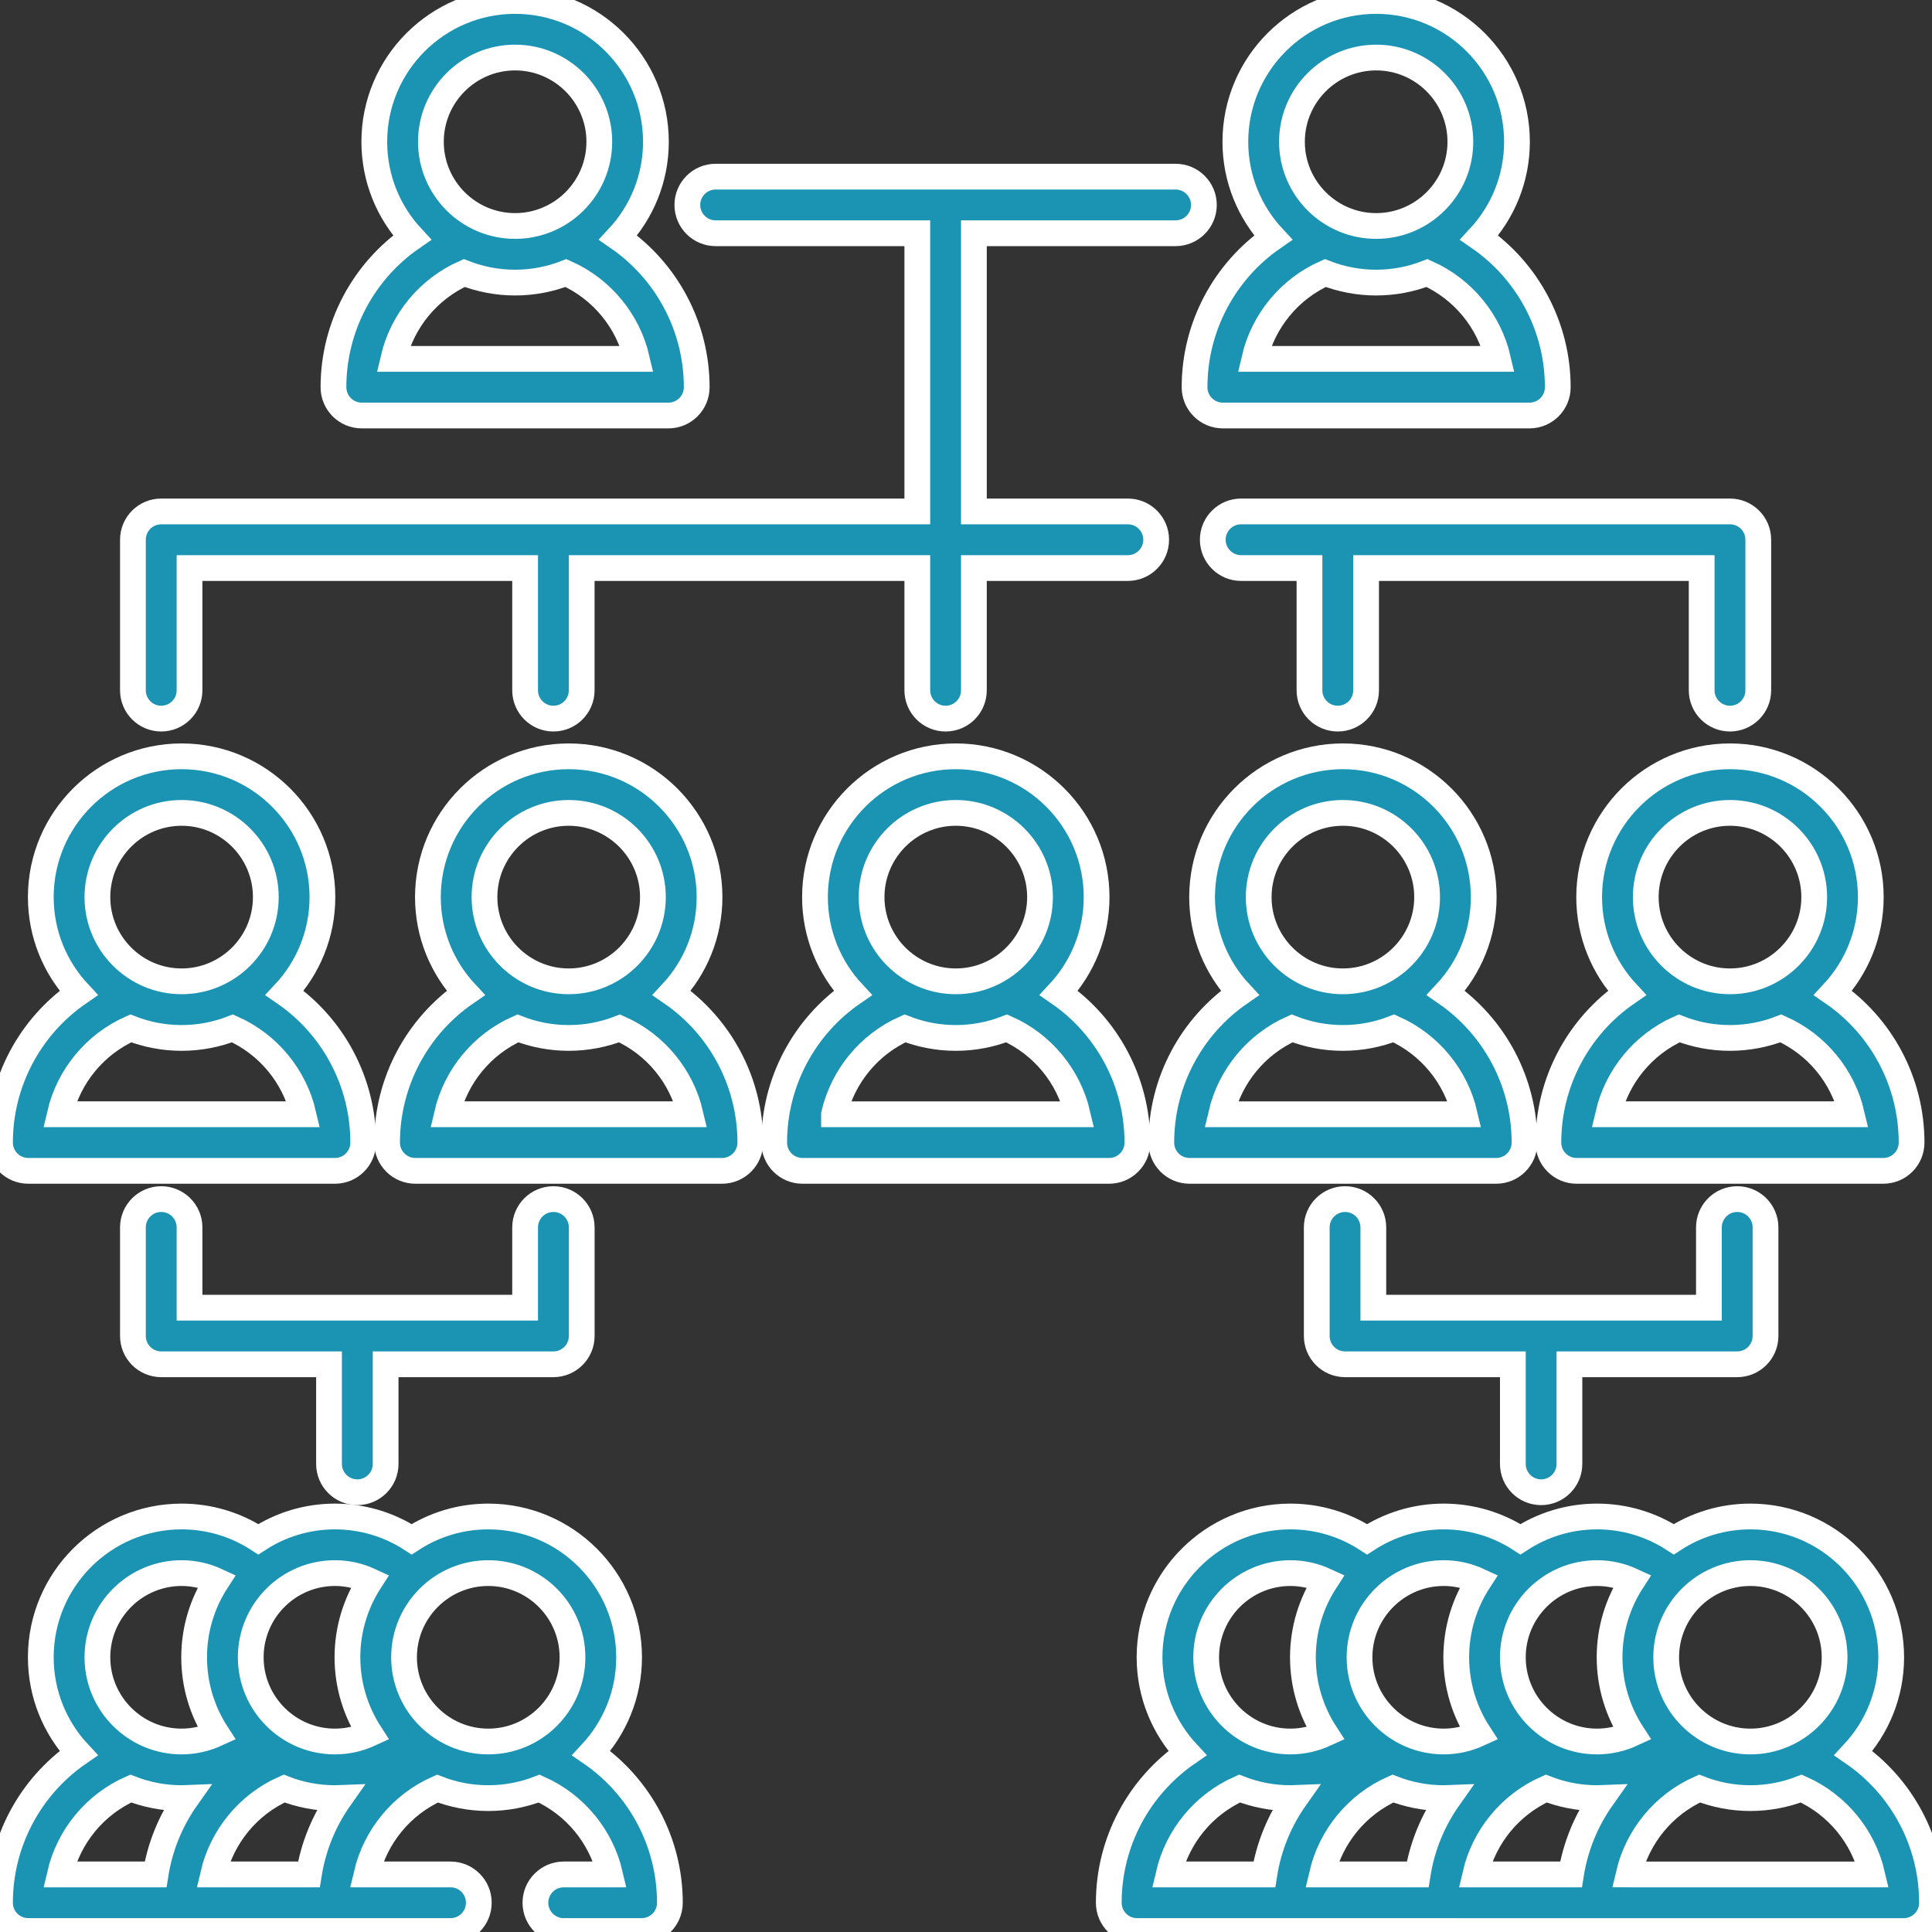
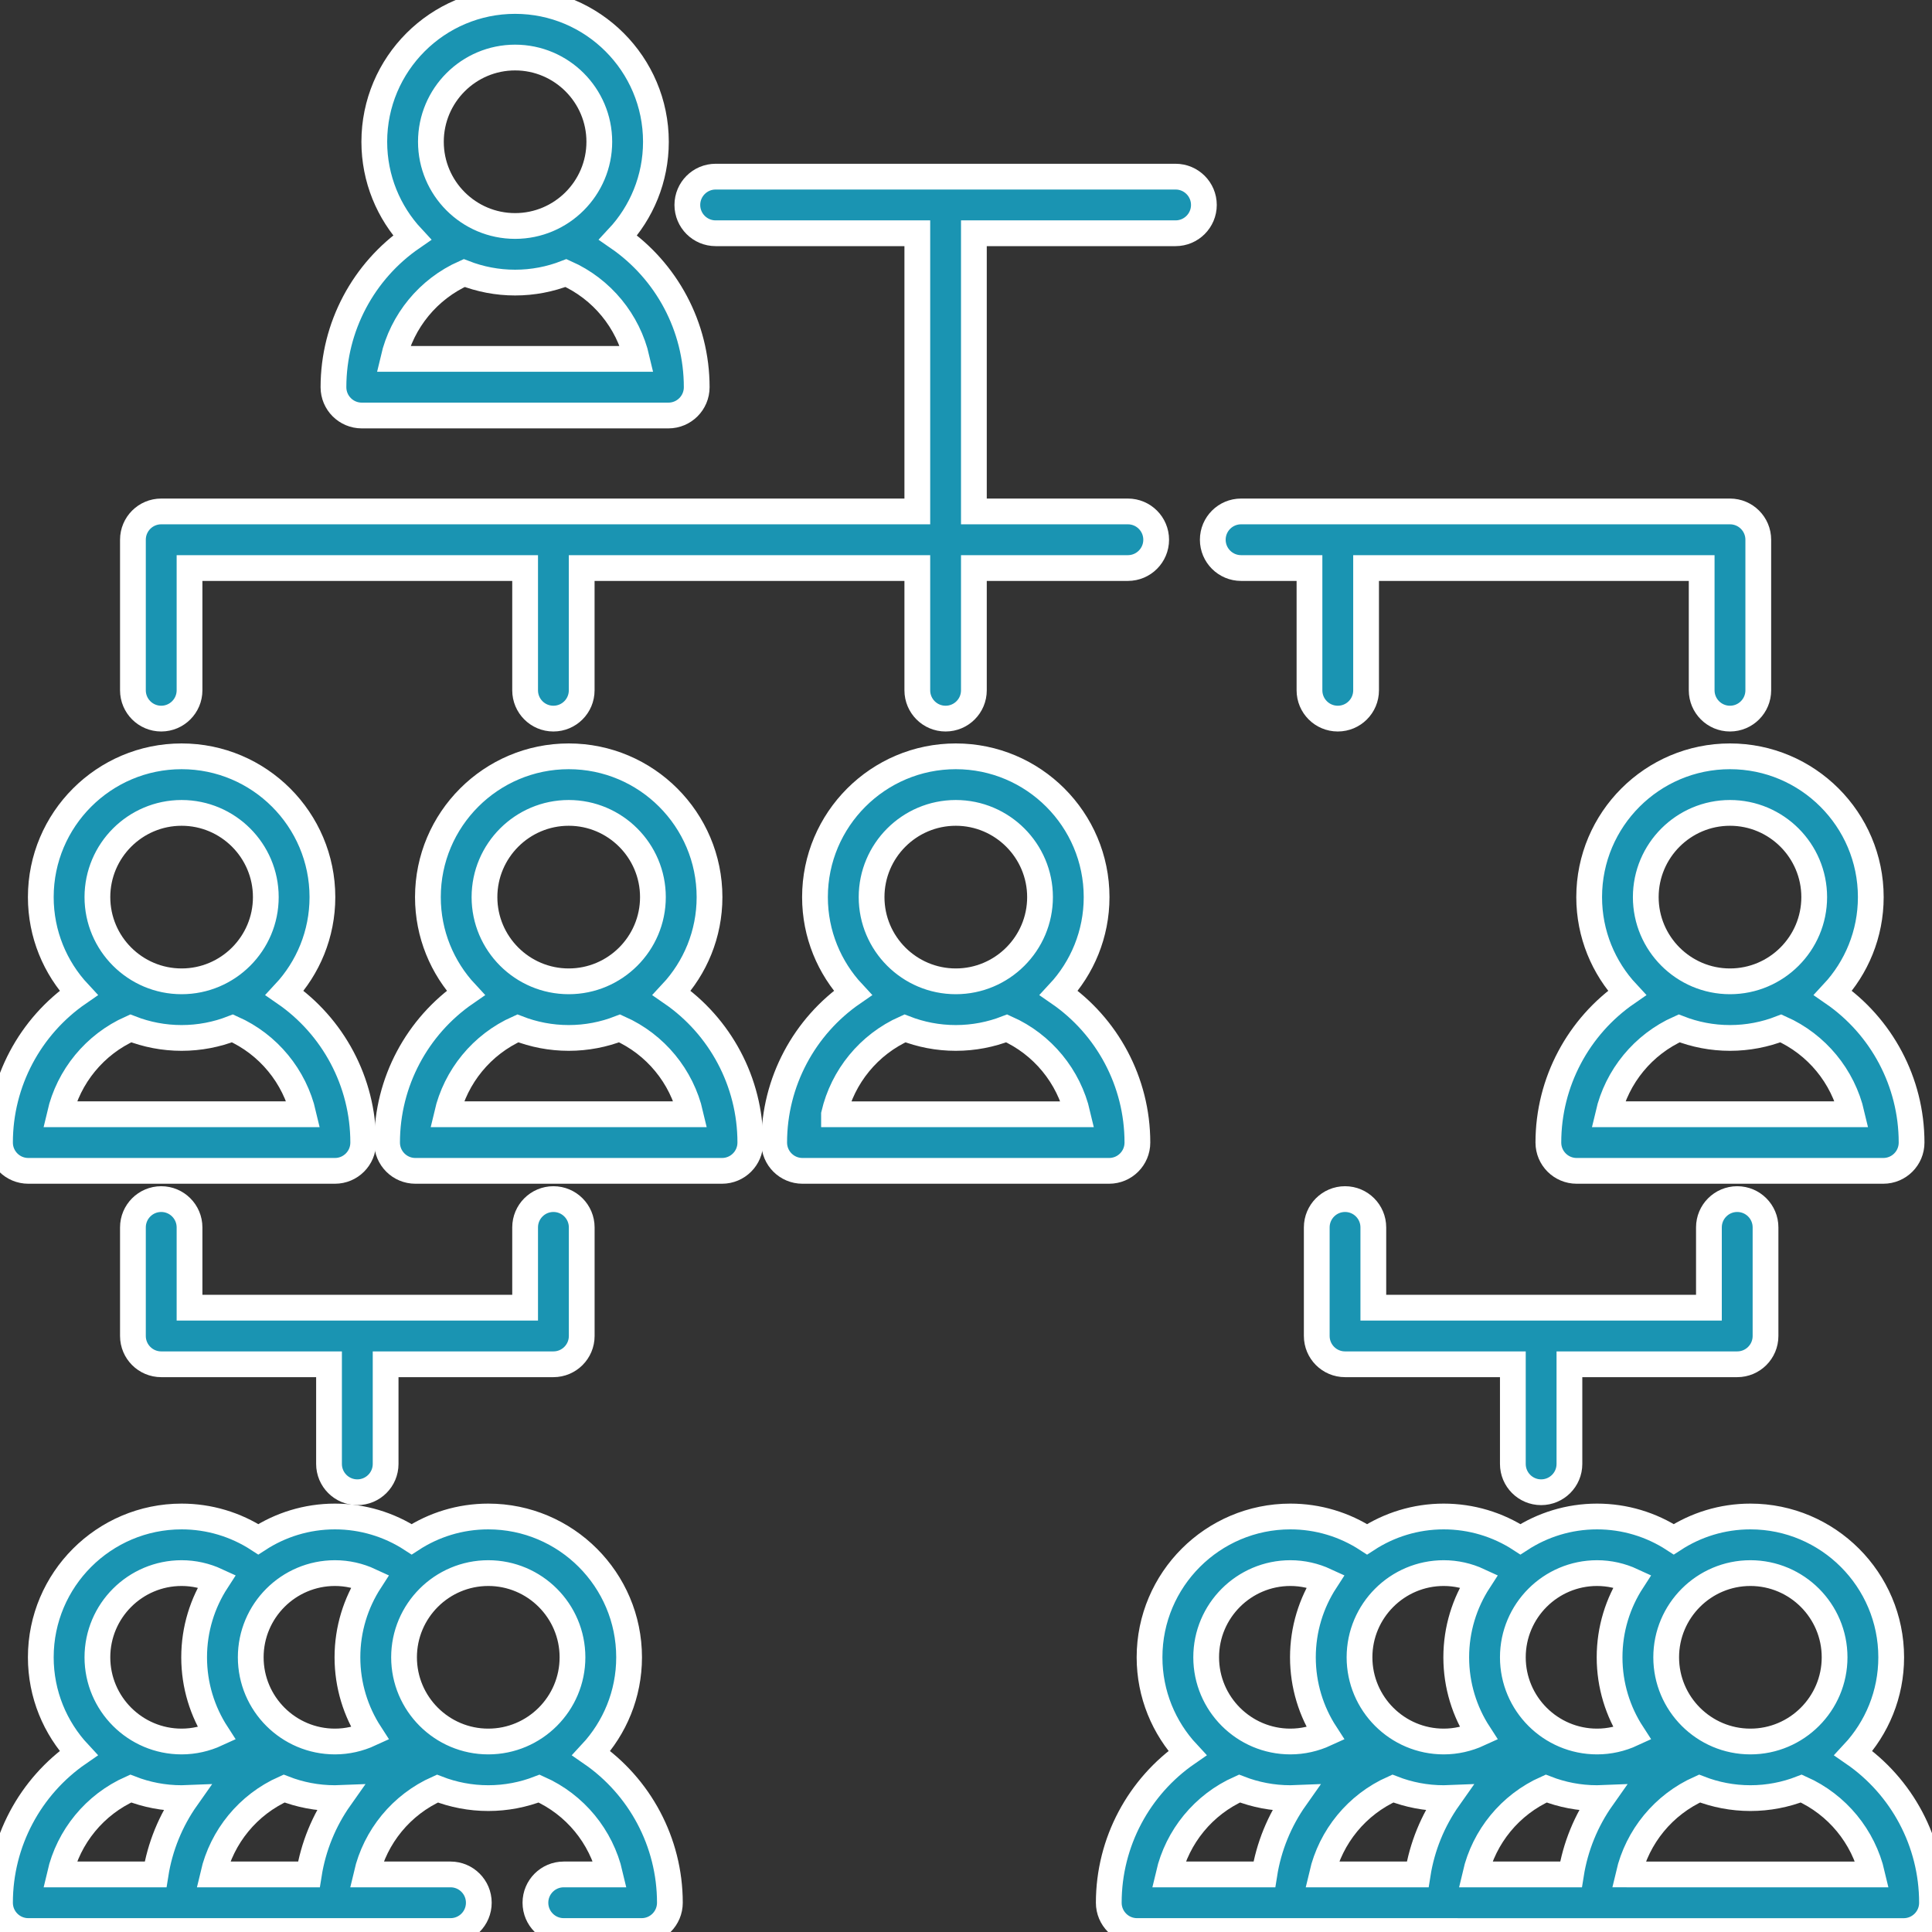
<svg xmlns="http://www.w3.org/2000/svg" width="60" height="60" viewBox="0 0 60 60" fill="none">
  <rect x="0" y="0" width="60" height="60" fill="#333333" stroke="none" />
  <g id="Capa_1" clip-path="url(#clip0_3271_2631)">
    <g id="Group">
      <path id="Vector" d="M0 35.483C0 35.969 0.394 36.362 0.879 36.362H10.402C10.887 36.362 11.28 35.969 11.28 35.483C11.28 33.598 10.341 31.872 8.84 30.837C9.567 30.056 10.013 29.01 10.013 27.861C10.013 25.449 8.052 23.488 5.64 23.488C3.229 23.488 1.267 25.449 1.267 27.861C1.267 29.01 1.713 30.056 2.441 30.837C0.94 31.872 0 33.598 0 35.483ZM5.64 25.245C7.082 25.245 8.255 26.419 8.255 27.861C8.255 29.303 7.082 30.476 5.64 30.476C4.198 30.476 3.025 29.303 3.025 27.861C3.025 26.419 4.198 25.245 5.64 25.245ZM4.06 31.937C4.55 32.128 5.083 32.234 5.64 32.234C6.197 32.234 6.73 32.128 7.22 31.937C8.339 32.435 9.149 33.43 9.422 34.604H1.858C2.131 33.43 2.942 32.435 4.06 31.937Z" fill="#1A94B2" stroke="white" stroke-width="0.8" />
      <path id="Vector_2" d="M20.861 30.837C21.589 30.056 22.035 29.01 22.035 27.861C22.035 25.449 20.073 23.488 17.662 23.488C15.25 23.488 13.289 25.449 13.289 27.861C13.289 29.01 13.735 30.056 14.462 30.837C12.961 31.872 12.021 33.598 12.021 35.483C12.021 35.969 12.415 36.362 12.9 36.362H22.423C22.908 36.362 23.302 35.969 23.302 35.483C23.302 33.598 22.362 31.872 20.861 30.837ZM17.662 25.245C19.104 25.245 20.277 26.419 20.277 27.861C20.277 29.303 19.104 30.476 17.662 30.476C16.22 30.476 15.046 29.303 15.046 27.861C15.046 26.419 16.22 25.245 17.662 25.245ZM13.88 34.604C14.153 33.43 14.963 32.435 16.081 31.937C16.572 32.128 17.105 32.234 17.662 32.234C18.219 32.234 18.751 32.128 19.242 31.937C20.36 32.435 21.171 33.43 21.443 34.604H13.88Z" fill="#1A94B2" stroke="white" stroke-width="0.8" />
      <path id="Vector_3" d="M35.323 35.483C35.323 33.598 34.384 31.872 32.883 30.837C33.61 30.056 34.056 29.01 34.056 27.861C34.056 25.449 32.095 23.488 29.683 23.488C27.272 23.488 25.31 25.449 25.31 27.861C25.31 29.01 25.756 30.056 26.484 30.837C24.983 31.872 24.043 33.598 24.043 35.483C24.043 35.969 24.436 36.362 24.922 36.362H34.444C34.93 36.362 35.323 35.969 35.323 35.483ZM29.683 25.245C31.125 25.245 32.299 26.419 32.299 27.861C32.299 29.303 31.125 30.476 29.683 30.476C28.241 30.476 27.068 29.303 27.068 27.861C27.068 26.419 28.241 25.245 29.683 25.245ZM25.901 34.604C26.174 33.43 26.985 32.435 28.103 31.937C28.593 32.128 29.126 32.234 29.683 32.234C30.24 32.234 30.773 32.128 31.264 31.937C32.382 32.435 33.192 33.43 33.465 34.605H25.901V34.604Z" fill="#1A94B2" stroke="white" stroke-width="0.8" />
-       <path id="Vector_4" d="M36.065 35.483C36.065 35.969 36.458 36.362 36.943 36.362H46.466C46.951 36.362 47.345 35.969 47.345 35.483C47.345 33.598 46.405 31.872 44.904 30.837C45.632 30.056 46.078 29.01 46.078 27.861C46.078 25.449 44.116 23.488 41.705 23.488C39.293 23.488 37.332 25.449 37.332 27.861C37.332 29.01 37.778 30.056 38.505 30.837C37.004 31.872 36.065 33.598 36.065 35.483ZM41.705 25.245C43.147 25.245 44.32 26.419 44.32 27.861C44.32 29.303 43.147 30.476 41.705 30.476C40.263 30.476 39.09 29.303 39.09 27.861C39.09 26.419 40.263 25.245 41.705 25.245ZM40.124 31.937C40.615 32.128 41.147 32.234 41.705 32.234C42.262 32.234 42.794 32.128 43.285 31.937C44.403 32.435 45.214 33.43 45.486 34.605H37.923C38.196 33.43 39.006 32.435 40.124 31.937Z" fill="#1A94B2" stroke="white" stroke-width="0.8" />
      <path id="Vector_5" d="M49.353 27.861C49.353 29.01 49.799 30.056 50.526 30.837C49.026 31.872 48.086 33.598 48.086 35.483C48.086 35.969 48.48 36.362 48.965 36.362H58.487C58.973 36.362 59.366 35.969 59.366 35.483C59.366 33.598 58.427 31.872 56.926 30.837C57.653 30.056 58.099 29.01 58.099 27.861C58.099 25.449 56.138 23.488 53.726 23.488C51.315 23.488 49.353 25.449 49.353 27.861ZM49.944 34.604C50.217 33.43 51.028 32.435 52.146 31.937C52.636 32.128 53.169 32.234 53.726 32.234C54.283 32.234 54.816 32.128 55.306 31.937C56.425 32.435 57.235 33.43 57.508 34.604H49.944ZM56.342 27.861C56.342 29.303 55.168 30.476 53.726 30.476C52.284 30.476 51.111 29.303 51.111 27.861C51.111 26.419 52.284 25.245 53.726 25.245C55.168 25.245 56.342 26.419 56.342 27.861Z" fill="#1A94B2" stroke="white" stroke-width="0.8" />
-       <path id="Vector_6" d="M37.098 12.025C37.098 12.511 37.491 12.904 37.977 12.904H47.499C47.985 12.904 48.378 12.511 48.378 12.025C48.378 10.14 47.438 8.415 45.938 7.379C46.665 6.598 47.111 5.552 47.111 4.403C47.111 1.991 45.149 0.03 42.738 0.03C40.327 0.03 38.365 1.991 38.365 4.403C38.365 5.552 38.811 6.598 39.538 7.379C38.037 8.414 37.098 10.14 37.098 12.025ZM38.956 11.146C39.229 9.972 40.039 8.977 41.157 8.479C41.648 8.67 42.181 8.776 42.738 8.776C43.295 8.776 43.828 8.67 44.318 8.479C45.436 8.977 46.247 9.972 46.52 11.146H38.956ZM42.738 1.787C44.18 1.787 45.353 2.961 45.353 4.403C45.353 5.845 44.18 7.018 42.738 7.018C41.296 7.018 40.123 5.845 40.123 4.403C40.123 2.961 41.296 1.787 42.738 1.787Z" fill="#1A94B2" stroke="white" stroke-width="0.8" />
      <path id="Vector_7" d="M10.356 12.025C10.356 12.511 10.75 12.904 11.235 12.904H20.758C21.243 12.904 21.637 12.511 21.637 12.025C21.637 10.14 20.697 8.415 19.196 7.379C19.924 6.598 20.37 5.552 20.37 4.403C20.37 1.991 18.408 0.03 15.997 0.03C13.585 0.03 11.624 1.991 11.624 4.403C11.624 5.552 12.07 6.598 12.797 7.379C11.296 8.414 10.356 10.14 10.356 12.025ZM15.997 1.787C17.439 1.787 18.612 2.961 18.612 4.403C18.612 5.845 17.439 7.018 15.997 7.018C14.555 7.018 13.382 5.845 13.382 4.403C13.382 2.961 14.555 1.787 15.997 1.787ZM14.416 8.479C14.907 8.67 15.44 8.776 15.997 8.776C16.554 8.776 17.087 8.67 17.577 8.479C18.695 8.977 19.506 9.972 19.778 11.146H12.215C12.488 9.972 13.298 8.977 14.416 8.479Z" fill="#1A94B2" stroke="white" stroke-width="0.8" />
      <path id="Vector_8" d="M18.363 54.446C19.09 53.664 19.537 52.618 19.537 51.469C19.537 49.057 17.575 47.096 15.164 47.096C14.286 47.096 13.469 47.356 12.784 47.803C12.079 47.344 11.255 47.096 10.402 47.096C9.525 47.096 8.707 47.357 8.022 47.803C7.317 47.344 6.494 47.096 5.64 47.096C3.229 47.096 1.267 49.058 1.267 51.469C1.267 52.618 1.713 53.664 2.44 54.445C0.94 55.48 0 57.206 0 59.091C0 59.577 0.394 59.97 0.879 59.97H13.992C14.477 59.97 14.87 59.577 14.87 59.091C14.87 58.606 14.477 58.212 13.992 58.212H11.382C11.655 57.038 12.465 56.044 13.584 55.546C14.074 55.736 14.607 55.842 15.164 55.842C15.721 55.842 16.253 55.736 16.743 55.546C17.862 56.044 18.672 57.038 18.945 58.212H17.507C17.022 58.212 16.628 58.606 16.628 59.091C16.628 59.577 17.022 59.97 17.507 59.97H19.925C20.41 59.97 20.804 59.577 20.804 59.091C20.804 57.206 19.864 55.481 18.363 54.446ZM11.493 49.096C11.05 49.78 10.79 50.594 10.79 51.469C10.79 52.343 11.05 53.158 11.493 53.842C11.154 53.998 10.784 54.084 10.402 54.084C8.96 54.084 7.787 52.911 7.787 51.469C7.787 50.027 8.96 48.854 10.402 48.854C10.784 48.854 11.154 48.939 11.493 49.096ZM5.64 48.854C6.022 48.854 6.392 48.939 6.732 49.096C6.288 49.78 6.029 50.595 6.029 51.469C6.029 52.343 6.288 53.158 6.731 53.842C6.392 53.998 6.022 54.084 5.64 54.084C4.198 54.084 3.025 52.911 3.025 51.469C3.025 50.027 4.198 48.854 5.64 48.854ZM4.06 55.545C4.55 55.736 5.083 55.842 5.64 55.842C5.692 55.842 5.744 55.84 5.795 55.838C5.302 56.536 4.967 57.347 4.831 58.212H1.859C2.131 57.038 2.941 56.043 4.06 55.545ZM8.822 55.545C9.312 55.736 9.845 55.842 10.402 55.842C10.454 55.842 10.505 55.84 10.557 55.838C10.064 56.536 9.729 57.347 9.592 58.212H6.62C6.893 57.038 7.703 56.043 8.822 55.545ZM12.548 51.469C12.548 50.027 13.722 48.854 15.164 48.854C16.606 48.854 17.779 50.027 17.779 51.469C17.779 52.911 16.606 54.084 15.164 54.084C13.722 54.084 12.548 52.911 12.548 51.469Z" fill="#1A94B2" stroke="white" stroke-width="0.8" />
      <path id="Vector_9" d="M57.559 54.446C58.287 53.664 58.733 52.618 58.733 51.469C58.733 49.058 56.771 47.096 54.36 47.096C53.482 47.096 52.665 47.357 51.98 47.803C51.275 47.344 50.452 47.096 49.598 47.096C48.721 47.096 47.904 47.357 47.218 47.803C46.513 47.344 45.69 47.096 44.836 47.096C43.959 47.096 43.141 47.357 42.456 47.804C41.751 47.344 40.927 47.096 40.074 47.096C37.662 47.096 35.7 49.058 35.7 51.469C35.7 52.618 36.147 53.664 36.874 54.445C35.373 55.481 34.434 57.206 34.434 59.091C34.434 59.577 34.827 59.97 35.312 59.97L59.121 59.971C59.606 59.971 60 59.577 60 59.092C60 57.206 59.061 55.481 57.559 54.446ZM56.975 51.469C56.975 52.911 55.802 54.084 54.36 54.084C52.918 54.084 51.745 52.911 51.745 51.469C51.745 50.027 52.918 48.854 54.36 48.854C55.802 48.854 56.975 50.027 56.975 51.469ZM50.69 49.096C50.246 49.78 49.987 50.594 49.987 51.469C49.987 52.343 50.246 53.158 50.69 53.842C50.35 53.999 49.98 54.084 49.598 54.084C48.156 54.084 46.983 52.911 46.983 51.469C46.983 50.027 48.156 48.854 49.598 48.854C49.98 48.854 50.35 48.939 50.69 49.096ZM45.928 49.096C45.484 49.78 45.225 50.595 45.225 51.469C45.225 52.344 45.484 53.158 45.928 53.842C45.588 53.998 45.218 54.084 44.836 54.084C43.394 54.084 42.221 52.911 42.221 51.469C42.221 50.027 43.394 48.854 44.836 48.854C45.218 48.854 45.589 48.939 45.928 49.096ZM40.074 48.854C40.456 48.854 40.826 48.939 41.166 49.096C40.722 49.78 40.463 50.595 40.463 51.469C40.463 52.343 40.722 53.158 41.166 53.842C40.826 53.998 40.456 54.084 40.074 54.084C38.632 54.084 37.459 52.911 37.459 51.469C37.458 50.027 38.632 48.854 40.074 48.854ZM38.493 55.545C38.984 55.736 39.517 55.842 40.074 55.842C40.126 55.842 40.178 55.84 40.229 55.838C39.736 56.536 39.401 57.347 39.265 58.212H36.292C36.565 57.038 37.375 56.043 38.493 55.545ZM43.256 55.545C43.747 55.736 44.279 55.842 44.837 55.842C44.888 55.842 44.94 55.84 44.991 55.838C44.498 56.536 44.163 57.347 44.027 58.212H41.055C41.328 57.038 42.138 56.043 43.256 55.545ZM48.018 55.545C48.508 55.736 49.041 55.842 49.598 55.842C49.65 55.842 49.702 55.84 49.753 55.838C49.26 56.536 48.925 57.347 48.788 58.212H45.817C46.089 57.038 46.9 56.043 48.018 55.545ZM50.578 58.212C50.851 57.038 51.661 56.044 52.78 55.545C53.27 55.736 53.803 55.842 54.36 55.842C54.917 55.842 55.45 55.736 55.94 55.545C57.059 56.044 57.869 57.038 58.142 58.213L50.578 58.212Z" fill="#1A94B2" stroke="white" stroke-width="0.8" />
      <path id="Vector_10" d="M11.097 46.343C11.582 46.343 11.976 45.949 11.976 45.464V42.369H17.187C17.672 42.369 18.066 41.975 18.066 41.49V38.118C18.066 37.633 17.672 37.239 17.187 37.239C16.701 37.239 16.308 37.633 16.308 38.118V40.611H5.886V38.118C5.886 37.633 5.492 37.239 5.007 37.239C4.521 37.239 4.128 37.633 4.128 38.118V41.49C4.128 41.975 4.521 42.369 5.007 42.369H10.218V45.464C10.218 45.949 10.611 46.343 11.097 46.343Z" fill="#1A94B2" stroke="white" stroke-width="0.8" />
      <path id="Vector_11" d="M47.861 46.343C48.347 46.343 48.74 45.949 48.74 45.464V42.369H53.951C54.437 42.369 54.83 41.975 54.83 41.49V38.118C54.83 37.633 54.437 37.239 53.951 37.239C53.466 37.239 53.072 37.633 53.072 38.118V40.611H42.65V38.118C42.65 37.633 42.257 37.239 41.772 37.239C41.286 37.239 40.893 37.633 40.893 38.118V41.49C40.893 41.975 41.286 42.369 41.772 42.369H46.983V45.464C46.983 45.949 47.376 46.343 47.861 46.343Z" fill="#1A94B2" stroke="white" stroke-width="0.8" />
      <path id="Vector_12" d="M5.007 22.317C5.492 22.317 5.886 21.923 5.886 21.438V17.641H16.308V21.438C16.308 21.924 16.701 22.317 17.186 22.317C17.672 22.317 18.065 21.924 18.065 21.438V17.641H28.488V21.438C28.488 21.924 28.881 22.317 29.366 22.317C29.852 22.317 30.245 21.924 30.245 21.438V17.641H35.027C35.513 17.641 35.906 17.247 35.906 16.762C35.906 16.277 35.513 15.883 35.027 15.883H30.245V7.244H36.509C36.994 7.244 37.388 6.85 37.388 6.365C37.388 5.88 36.994 5.486 36.509 5.486H22.225C21.739 5.486 21.346 5.88 21.346 6.365C21.346 6.85 21.739 7.244 22.225 7.244H28.488V15.883H5.007C4.521 15.883 4.128 16.277 4.128 16.762V21.438C4.128 21.923 4.521 22.317 5.007 22.317Z" fill="#1A94B2" stroke="white" stroke-width="0.8" />
      <path id="Vector_13" d="M37.664 16.762C37.664 17.247 38.058 17.641 38.543 17.641H40.667V21.438C40.667 21.924 41.061 22.317 41.546 22.317C42.032 22.317 42.425 21.924 42.425 21.438V17.641H52.847V21.438C52.847 21.923 53.241 22.317 53.726 22.317C54.212 22.317 54.605 21.923 54.605 21.438V16.762C54.605 16.277 54.212 15.883 53.726 15.883H38.543C38.058 15.883 37.664 16.277 37.664 16.762Z" fill="#1A94B2" stroke="white" stroke-width="0.8" />
    </g>
  </g>
  <defs>
    <clipPath id="clip0_3271_2631">
      <rect width="60" height="60" fill="white" />
    </clipPath>
  </defs>
</svg>